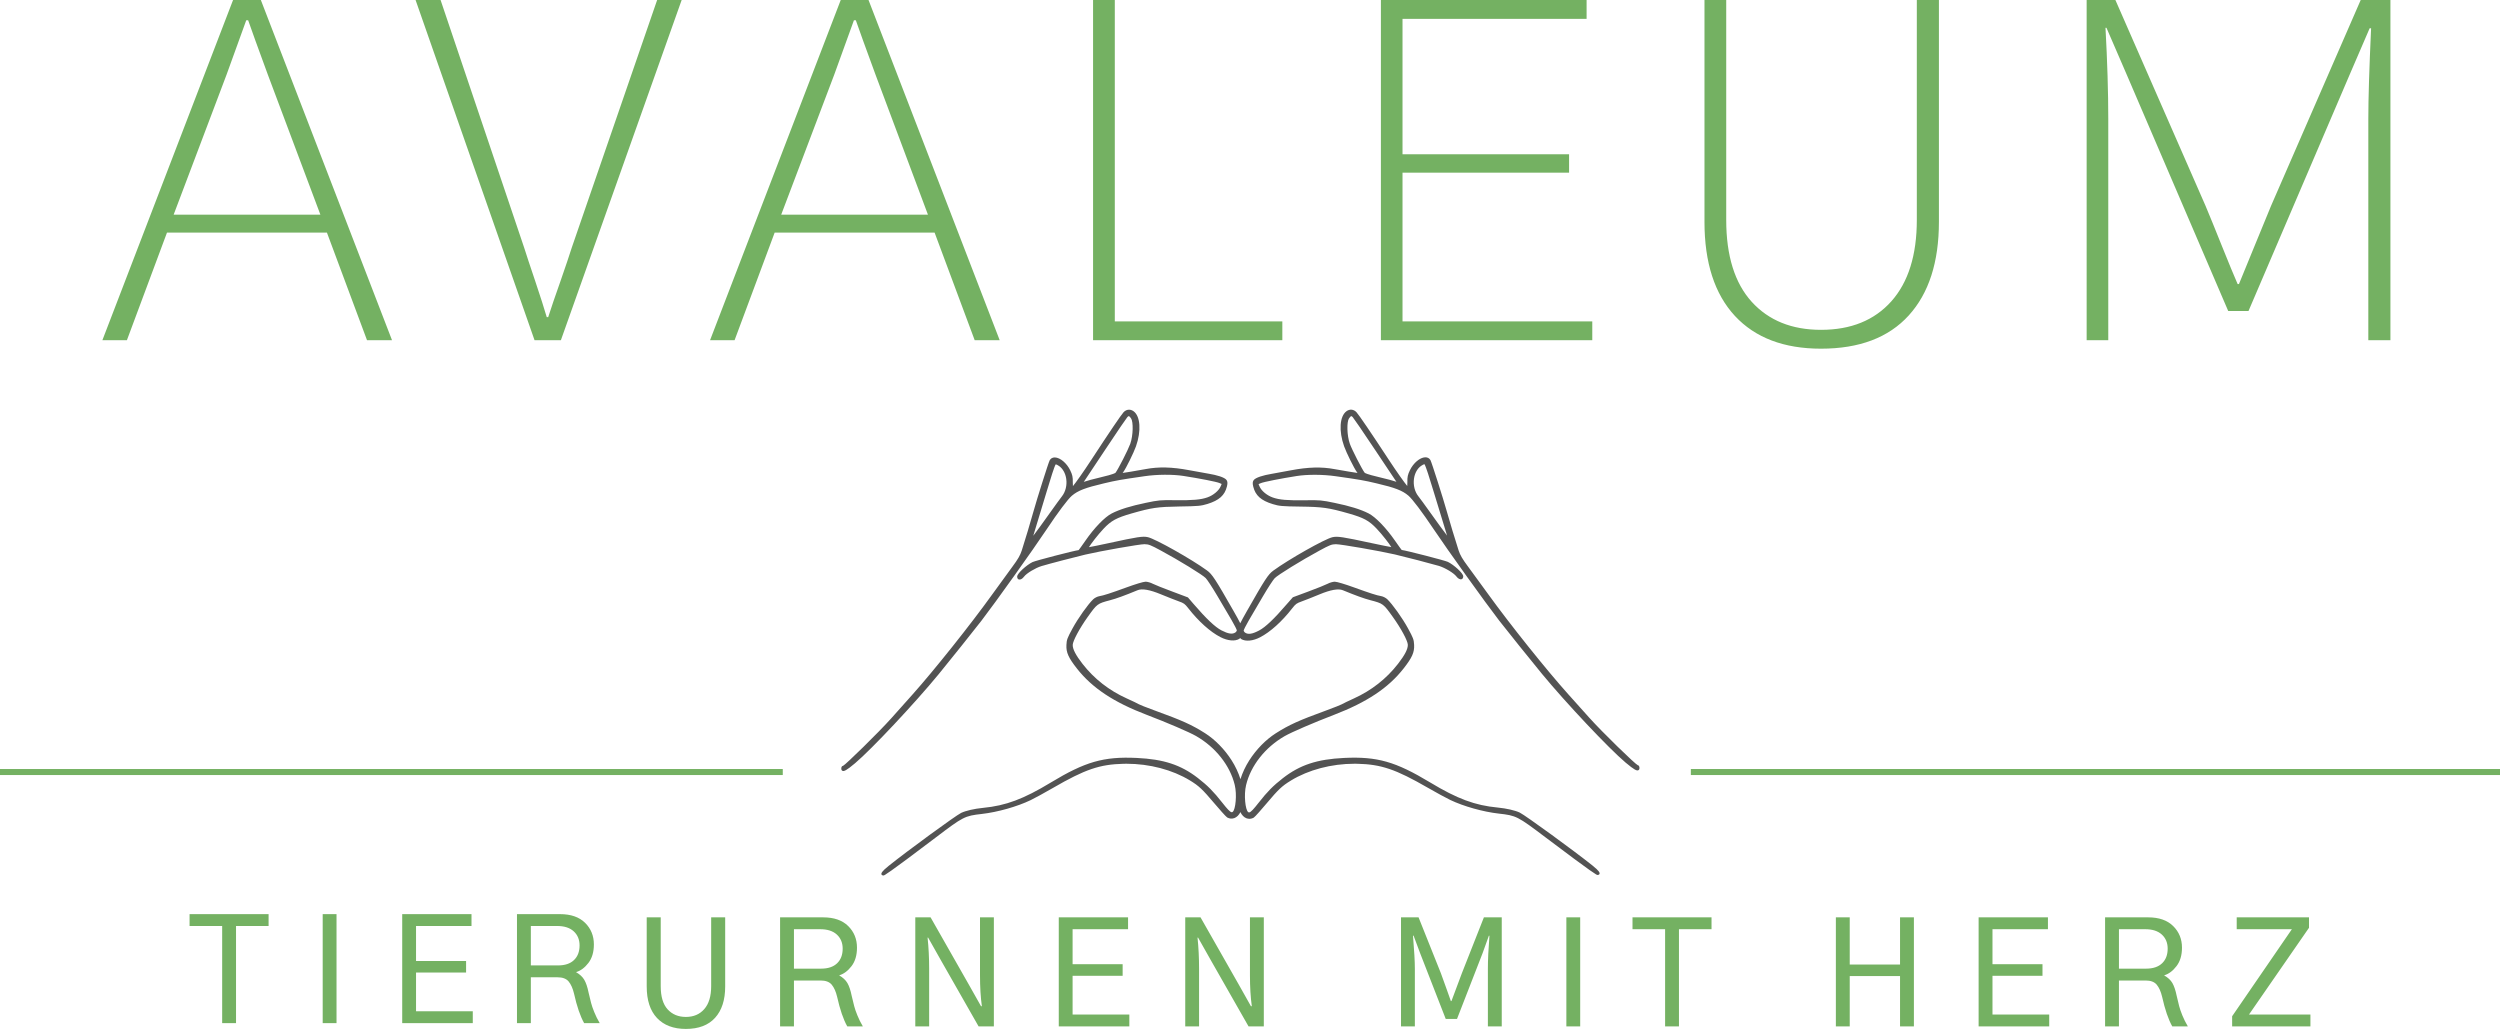
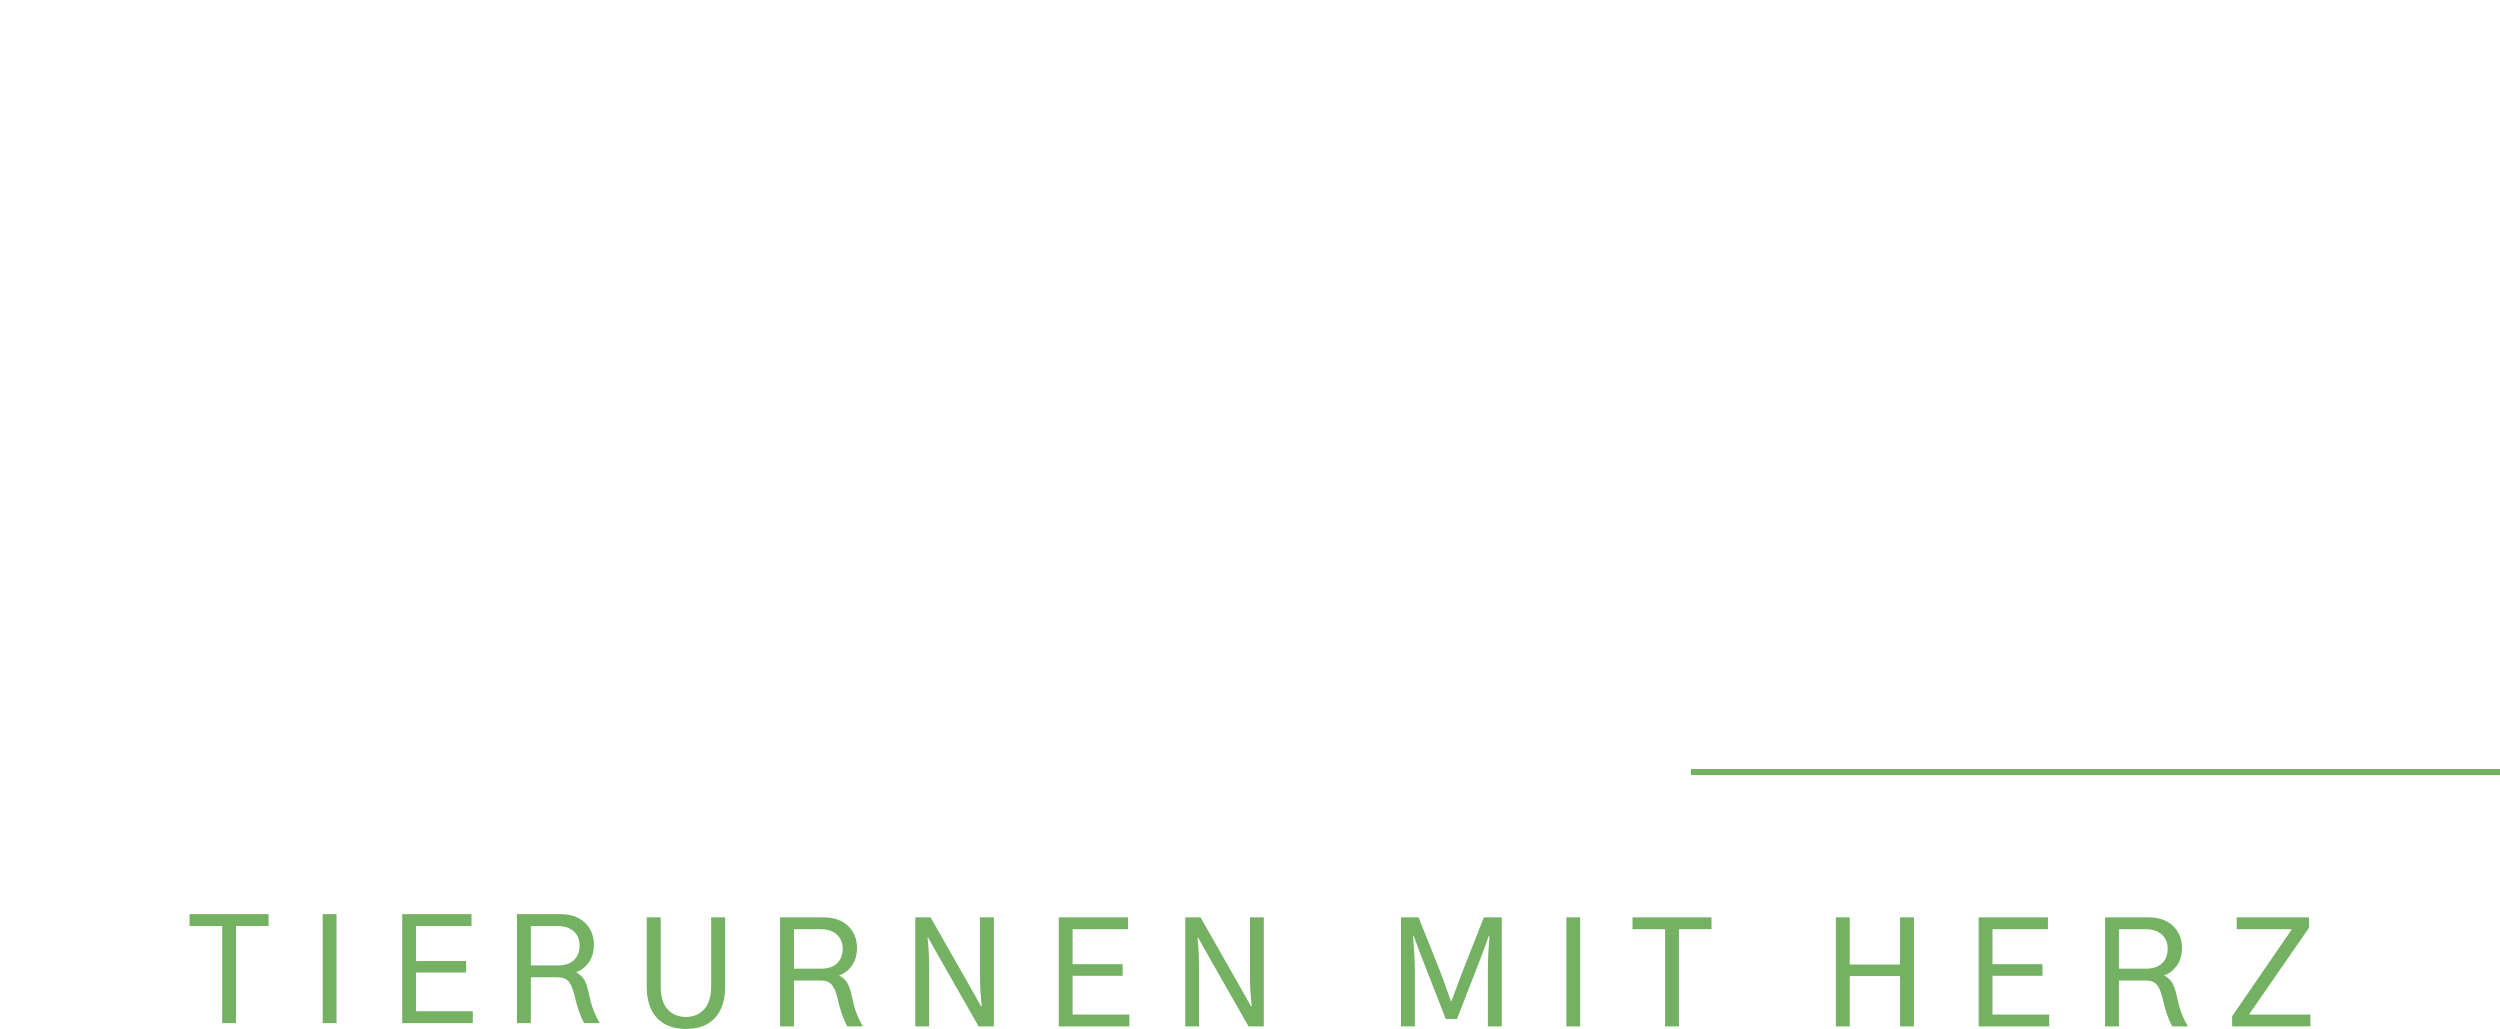
<svg xmlns="http://www.w3.org/2000/svg" id="Ebene_1" viewBox="0 0 800 329.258">
  <defs>
    <style>.cls-1{opacity:.77;}.cls-2{fill:#74b162;}.cls-2,.cls-3{stroke-width:0px;}.cls-3{fill:#212121;}</style>
  </defs>
  <path id="id-6izo4zJp14" class="cls-2" d="m206.948,315.679h0v-22.125h4.484v22.032c0,3.325.738,5.795,2.212,7.41,1.483,1.615,3.426,2.423,5.83,2.423h0c2.474,0,4.441-.839,5.9-2.517,1.467-1.678,2.201-4.117,2.201-7.317h0v-22.032h4.484v22.125c0,4.3-1.077,7.641-3.231,10.021-2.146,2.373-5.264,3.559-9.354,3.559h0c-3.957,0-7.036-1.167-9.236-3.5-2.193-2.326-3.289-5.686-3.289-10.079h0Zm47.116-18.332v12.62h8.686c2.232,0,3.941-.574,5.128-1.721,1.186-1.139,1.779-2.7,1.779-4.683h0c0-1.857-.624-3.36-1.873-4.507-1.249-1.139-3.016-1.709-5.303-1.709h-8.417Zm0,31.093h-4.437v-34.886h13.767c3.473,0,6.15.929,8.031,2.786,1.873,1.857,2.81,4.16,2.81,6.907h0c0,2.435-.585,4.413-1.756,5.935-1.179,1.53-2.497,2.505-3.957,2.927h0c1.218.702,2.099,1.526,2.646,2.47.554.944,1.011,2.302,1.37,4.074h0c.336,1.436.605,2.54.808,3.313.195.78.531,1.756,1.007,2.927.468,1.179,1.054,2.361,1.756,3.547h-4.987c-1.249-2.224-2.33-5.381-3.243-9.471h0c-.398-1.67-.972-2.958-1.721-3.863-.741-.897-1.935-1.346-3.582-1.346h-8.511v14.68h-0Zm43.267,0h-4.437v-34.886h4.893l12.069,21.212,4.074,7.223h.269c-.398-2.833-.597-6.138-.597-9.915h0v-18.52h4.437v34.886h-4.893l-12.069-21.177-4.074-7.223h-.176c.336,3.169.503,6.478.503,9.927h0v18.473h-0Zm64.058,0h-22.582v-34.886h22.172v3.793h-17.747v11.203h16.015v3.699h-16.015v12.397h18.157v3.793Zm22.313,0h-4.425v-34.886h4.893l12.069,21.212,4.062,7.223h.281c-.398-2.833-.597-6.138-.597-9.915h0v-18.52h4.437v34.886h-4.893l-12.069-21.177-4.074-7.223h-.176c.328,3.169.492,6.478.492,9.927h0v18.473h0Zm69.057,0h-4.437v-34.886h5.619l7.141,17.876c.484,1.28,1.108,3.009,1.873,5.186.765,2.185,1.206,3.43,1.323,3.734h.187c.148-.461,1.26-3.434,3.336-8.92h0l7.047-17.876h5.713v34.886h-4.437v-18.379c0-2.927.168-6.466.503-10.618h-.187l-2.014,5.584-8.183,21.037h-3.606l-8.195-21.037-2.095-5.619h-.187c.398,4.753.597,8.304.597,10.653h0v18.379h-0Zm52.902,0h-4.425v-34.886h4.425v34.886Zm27.171-31.093h-10.431v-3.793h25.286v3.793h-10.419v31.093h-4.437v-31.093Zm59.083,31.093h-4.437v-34.886h4.437v15.09h16.096v-15.09h4.437v34.886h-4.437v-16.096h-16.096v16.096Zm63.836,0h-22.594v-34.886h22.184v3.793h-17.747v11.203h16.003v3.699h-16.003v12.397h18.157v3.793h0Zm22.313-31.093v12.62h8.686c2.224,0,3.933-.574,5.127-1.721,1.186-1.139,1.779-2.7,1.779-4.683h0c0-1.857-.624-3.36-1.873-4.507-1.249-1.139-3.016-1.709-5.303-1.709h-8.417 0Zm0,31.093h-4.437v-34.886h13.767c3.473,0,6.146.929,8.019,2.786,1.881,1.857,2.821,4.16,2.821,6.907h0c0,2.435-.589,4.413-1.768,5.935-1.171,1.53-2.49,2.505-3.957,2.927h0c1.225.702,2.111,1.526,2.657,2.47s1.003,2.302,1.37,4.074h0c.336,1.436.601,2.54.796,3.313.203.78.538,1.756,1.007,2.927.476,1.179,1.065,2.361,1.768,3.547h-4.987c-1.249-2.224-2.33-5.381-3.243-9.471h0c-.398-1.67-.972-2.958-1.721-3.863-.741-.897-1.935-1.346-3.582-1.346h-8.511v14.68h0Zm36.22,0v-3.243l19.117-27.85h-17.654v-3.793h23.132v3.336l-19.199,27.756h19.655v3.793h-25.052 0Zm-643.19-32.123h-10.431v-3.793h25.286v3.793h-10.419v31.093h-4.437v-31.093Zm80.196,31.093h-22.582v-34.886h22.172v3.793h-17.747v11.203h16.015v3.699h-16.015v12.397h18.157v3.793Zm-43.603,0h-4.425v-34.886h4.425v34.886Zm62.183-31.093v12.62h8.686c2.232,0,3.941-.574,5.128-1.721,1.186-1.139,1.779-2.7,1.779-4.683h0c0-1.857-.624-3.36-1.873-4.507-1.249-1.139-3.016-1.709-5.303-1.709h-8.417Zm0,31.093h-4.437v-34.886h13.767c3.473,0,6.15.929,8.031,2.786,1.873,1.857,2.81,4.16,2.81,6.907h0c0,2.435-.585,4.413-1.756,5.935-1.179,1.53-2.497,2.505-3.957,2.927h0c1.218.702,2.099,1.526,2.646,2.47.554.944,1.011,2.302,1.37,4.074h0c.336,1.436.605,2.54.808,3.313.195.78.531,1.756,1.007,2.927.468,1.179,1.054,2.361,1.756,3.547h-4.987c-1.249-2.224-2.33-5.381-3.243-9.471h0c-.398-1.67-.972-2.958-1.721-3.863-.741-.897-1.935-1.346-3.582-1.346h-8.511v14.68h-0Z" />
-   <path id="id-D6z1nYkh7" class="cls-2" d="m72.455,24.009l-16.891,44.693h46.962l-16.775-44.693c-3.221-8.763-5.334-14.601-6.339-17.514h-.618c-.387,1.108-2.499,6.946-6.339,17.514h0Zm-31.849,84.863h-7.846L74.581,0h8.89l41.976,108.873h-8.001l-12.832-34.448h-51.175l-12.832,34.448h0Zm130.449,0L132.983,0h8.001l26.747,79.257c.696,2.217,1.881,5.799,3.556,10.748,1.649,4.923,2.873,8.751,3.672,11.483h.464c.902-2.835,2.216-6.689,3.942-11.56,1.701-4.897,2.899-8.454,3.595-10.671h0L210.286,0h7.846l-38.652,108.873s-8.426,0-8.426,0Zm95.856-84.863l-16.929,44.693h46.962l-16.736-44.693c-3.221-8.763-5.334-14.601-6.339-17.514h-.618c-.412,1.108-2.525,6.946-6.339,17.514h0Zm-31.849,84.863h-7.846L269.037,0h8.89l41.976,108.873h-8.001l-12.832-34.448h-51.175l-12.832,34.448h0Zm175.285,0h-60.567V0h6.957v102.841h53.61v6.031h0Zm99.18,0h-67.64V0h65.824v6.031h-58.905v43.34h53.3v5.877h-53.3v47.593h60.722v6.031h0Zm35.907-37.889h0V0h6.957v70.365c0,11.47,2.719,20.207,8.155,26.213,5.437,5.98,12.832,8.97,22.186,8.97h0c9.56,0,17.058-3.041,22.495-9.124,5.437-6.109,8.155-14.795,8.155-26.058h0V0h7.073v70.984c0,12.887-3.221,22.875-9.663,29.963-6.442,7.088-15.796,10.632-28.061,10.632h0c-11.879,0-21.065-3.493-27.559-10.477-6.493-7.011-9.74-17.05-9.74-30.118h0Zm129.212,37.889h-6.919V0h9.199l28.834,65.842c1.314,3.119,3.079,7.449,5.295,12.991,2.216,5.516,3.878,9.537,4.986,12.063h.425c.928-2.217,2.538-6.147,4.831-11.792,2.319-5.619,4.136-10.039,5.45-13.261h0L755.428,0h9.508v108.873h-7.073V38.044c0-6.444.296-16.109.889-28.997h-.464l-6.184,14.344-32.583,76.126h-6.494l-32.622-75.971-6.339-14.653h-.309c.593,10.877.889,20.594.889,29.151h0v70.829h0Z" />
  <g class="cls-1">
-     <path class="cls-3" d="m524.135,244.884h-.02c-.85-.345-11.38-10.57-15.568-15.242-2.359-2.636-5.411-6.043-6.765-7.546-6.92-7.713-18.623-22.341-25.552-31.946-2.178-3.018-5.139-7.082-6.473-8.866-1.784-2.39-2.486-3.596-3.007-5.162-.855-2.582-3.075-9.93-3.893-12.886-.92-3.319-4.709-15.271-5.108-15.984-.345-.62-.949-.937-1.685-.915-1.696.059-3.8,1.838-4.896,4.143-.697,1.464-.841,2.132-.807,3.769.011.586-.011,1.005-.043,1.268-.838-.977-3.321-4.451-5.867-8.339-5.691-8.676-9.67-14.531-10.389-15.279-.917-.957-2.152-1.065-3.203-.294-2.172,1.591-2.486,6.3-.753,11.199.731,2.061,3.214,7.073,4.089,8.257l.212.289-.119-.02c-.45-.076-1.625-.261-2.636-.413-1.002-.15-3.072-.51-4.61-.798-4.157-.781-8.449-.665-13.909.374-2.265.436-5.19.974-6.388,1.172-2.333.391-5.035,1.127-5.612,2.042-.32.498-.345,1.011-.091,2.033.685,2.815,2.492,4.429,6.229,5.575,2.09.64,2.922.714,8.908.796,7.076.096,8.942.365,15.37,2.192,4.867,1.387,6.549,2.302,8.993,4.887,1.829,1.934,4.08,4.862,4.683,5.881-.926-.153-3.316-.629-6.317-1.277-9.31-2.01-10.95-2.254-12.549-1.883-2.478.581-13.962,7.076-18.906,10.689-1.642,1.206-2.667,2.778-8.447,12.949-.997,1.756-1.668,2.973-2.121,3.891-.456-.926-1.135-2.155-2.163-3.958-5.805-10.168-6.832-11.74-8.475-12.932-4.95-3.605-16.446-10.08-18.923-10.655-1.603-.362-3.242-.122-12.547,1.911-3.002.651-5.388,1.133-6.314,1.288.6-1.019,2.846-3.953,4.672-5.89,2.438-2.588,4.117-3.506,8.982-4.901,6.428-1.843,8.294-2.115,15.367-2.226,5.98-.093,6.813-.17,8.908-.813,3.732-1.152,5.536-2.772,6.221-5.587.215-.886.263-1.475-.096-2.036-.583-.909-3.285-1.645-5.618-2.03-1.113-.181-3.978-.699-6.391-1.155-5.454-1.028-9.743-1.135-13.909-.348-1.518.292-3.588.651-4.61.807-1.005.156-2.183.34-2.636.416l-.113.02.209-.286c.875-1.184,3.347-6.201,4.072-8.265,1.722-4.904,1.396-9.616-.776-11.199-1.056-.767-2.279-.651-3.2.303-.722.753-4.689,6.612-10.358,15.293-2.543,3.902-5.023,7.385-5.85,8.356-.031-.266-.054-.685-.045-1.271.028-1.642-.119-2.311-.816-3.766-1.101-2.302-3.208-4.08-4.901-4.134-.025,0-.051-.003-.074-.003-.705,0-1.274.326-1.605.92-.394.702-4.16,12.665-5.077,15.993-.801,2.925-3.007,10.279-3.865,12.895-.515,1.56-1.215,2.769-2.996,5.168-1.342,1.804-4.239,5.788-6.456,8.88-6.903,9.613-18.581,24.264-25.49,31.997-1.348,1.506-4.395,4.918-6.75,7.56-4.179,4.681-14.69,14.925-15.472,15.268h-.009c-.178,0-.343.113-.447.311-.074.142-.116.326-.119.518-.009.399.113.657.36.773.487.241,1.274-.082,4.072-2.449,5.318-4.497,19.051-19.122,26.716-28.454,3.146-3.834,11.57-14.364,13.657-17.077,4.42-5.742,16.559-22.749,20.948-29.346,3.599-5.411,6.75-9.607,8.019-10.686,1.959-1.665,4.264-2.554,10.273-3.973,4.055-.96,5.145-1.15,13.017-2.294,4.007-.581,9.007-.614,12.442-.079,5.094.787,10.559,1.86,11.476,2.254l.736.317-.34.793c-.583,1.359-2.339,2.826-4.176,3.48-2.18.773-4.726.98-10.349.915-4.681-.076-5.287-.017-9.423.85-4.887,1.014-8.347,2.092-10.899,3.395-2.226,1.138-5.609,4.644-8.418,8.718-1.093,1.583-1.923,2.727-2.155,3.004-1.594.209-13.807,3.375-14.767,3.84-1.883.915-4.899,3.607-4.916,4.635-.014.668.362.869.524.923.495.161,1.141-.181,1.668-.886.804-1.082,3.63-2.792,5.601-3.392,2.127-.646,11.054-2.985,14.05-3.684,4.859-1.135,17.287-3.321,18.875-3.321h.025c1.365.025,1.906.235,5.25,2.039,5.805,3.129,13.311,7.739,14.345,8.809.518.532,2.192,3.103,3.74,5.728l.838,1.424c1.387,2.359,2.917,4.955,3.707,6.297,1.002,1.705,1.651,3.067,1.676,3.285-.003.139-.204.484-.504.685-.937.629-2.299.413-4.417-.688-2.044-1.065-4.89-3.76-8.95-8.48l-1.778-2.067-5.111-1.923c-2.693-.994-5.493-2.112-6.116-2.441-.671-.362-1.705-.66-2.294-.668h-.017c-.711,0-3.452.861-5.808,1.716-5.507,2.008-7.611,2.69-9.01,2.922-.62.105-1.495.541-1.948.98-1.682,1.6-4.833,6.043-6.617,9.316-1.707,3.137-1.891,3.636-1.965,5.335-.11,2.373.646,4.063,3.364,7.523,4.887,6.221,11.765,10.788,22.307,14.806,6.53,2.489,13.62,5.53,15.803,6.782,6.249,3.576,10.879,9.423,12.385,15.644.764,3.154.261,7.911-.646,8.633-.122.093-.221.108-.329.116-.549-.062-1.552-1.209-2.987-3.035-2.849-3.622-4.678-5.473-7.843-7.923-5.442-4.213-10.93-6.014-19.583-6.419-10.553-.495-16.46,1.206-27.494,7.886-8.696,5.267-14.359,7.385-21.639,8.09-2.798.272-5.561.906-7.042,1.623-1.727.835-17.349,12.252-23.213,16.967-2.197,1.77-2.39,2.339-2.271,2.693.057.159.209.348.646.357h.011c.246,0,.943-.193,16.689-12.133,8.863-6.725,9.279-6.934,14.803-7.563,5.023-.572,11.289-2.345,15.591-4.414,1.229-.586,4.446-2.347,7.172-3.922,10.267-5.941,14.9-7.523,22.536-7.713.334-.009.665-.011 1-.011,7.32,0,14.645,1.923,20.24,5.326,2.885,1.758,3.981,2.786,7.829,7.331,1.382,1.634,3.721,4.31,4.117,4.533.728.408,1.54.478,2.291.201.801-.297,1.478-.991,1.934-1.911.459.96,1.15,1.679,1.971,1.982.756.275,1.566.198,2.288-.207.399-.224,2.732-2.902,4.109-4.542,3.834-4.55,4.93-5.581,7.815-7.348,5.609-3.429,12.963-5.366,20.308-5.366.306,0,.614.003.92.009,7.634.173,12.272,1.744,22.553,7.665,2.679,1.543,5.898,3.296,7.178,3.908,4.301,2.058,10.57,3.82,15.602,4.38,5.521.617,5.938.827,14.815,7.535,15.769,11.907,16.463,12.099,16.709,12.099h.014c.43-.009.586-.198.643-.357.122-.354-.071-.926-2.277-2.69-5.884-4.709-21.528-16.095-23.25-16.919-1.461-.702-4.293-1.353-7.042-1.611-7.28-.688-12.946-2.795-21.653-8.05-11.046-6.657-16.938-8.336-27.509-7.829-8.65.419-14.135,2.231-19.572,6.456-3.16,2.458-4.989,4.312-7.826,7.937-1.433,1.829-2.432,2.979-2.982,3.044-.076,0-.178.003-.326-.116-.906-.722-1.421-5.479-.663-8.631,1.489-6.224,6.111-12.085,12.354-15.673,2.183-1.252,9.265-4.307,15.792-6.81,10.531-4.041,17.4-8.619,22.273-14.849,2.716-3.469,3.469-5.153,3.353-7.529-.082-1.702-.269-2.197-1.979-5.332-1.79-3.27-4.952-7.707-6.634-9.302-.456-.433-1.334-.872-1.951-.977-1.385-.227-3.491-.906-9.016-2.902-2.294-.833-5.1-1.71-5.816-1.71h-.011c-.592.011-1.62.311-2.296.674-.617.334-3.361,1.436-6.111,2.455l-4.986,1.852-1.891,2.149c-4.061,4.737-6.901,7.436-8.936,8.5-2.112,1.113-3.48,1.325-4.412.699-.303-.201-.504-.541-.507-.674.023-.221.631-1.523,1.668-3.299.949-1.623,2.973-5.077,4.53-7.727,1.543-2.631,3.217-5.204,3.729-5.737,1.025-1.067,8.526-5.694,14.328-8.84,3.344-1.812,3.882-2.022,5.247-2.047h.028c1.594,0,14.016,2.158,18.881,3.282,3.038.705,11.975,3.027,14.056,3.655,1.971.595,4.797,2.299,5.604,3.378.524.702,1.189,1.056,1.671.886.161-.057.535-.258.524-.923-.02-1.028-3.044-3.715-4.927-4.627-.966-.464-13.201-3.607-14.772-3.811-.221-.263-1.014-1.345-2.16-2.999-2.82-4.072-6.21-7.572-8.438-8.701-2.537-1.294-6.003-2.364-10.902-3.372-4.131-.855-4.731-.917-9.426-.83-5.657.076-8.175-.125-10.349-.898-1.835-.648-3.599-2.107-4.185-3.474l-.34-.79.733-.317c.917-.394,6.385-1.475,11.471-2.277,3.432-.541,8.43-.518,12.445.057,7.877,1.124,8.973,1.317,13.02,2.265,6.011,1.407,8.319,2.296,10.281,3.953,1.271,1.076,4.426,5.264,8.042,10.672,4.417,6.606,16.587,23.587,21.007,29.309,2.075,2.687,10.525,13.201,13.693,17.046,7.679,9.313,21.435,23.913,26.767,28.401,2.803,2.359,3.593,2.676,4.075,2.441.246-.116.368-.377.36-.773-.014-.47-.246-.816-.498-.816h-.001Zm-69.404-95.786c.436-.311.883-.524,1.082-.572.425.552,1.676,4.567,2.97,8.851,2.268,7.492,3.624,11.944,4.276,14.008-1.016-1.322-2.905-3.891-5.513-7.555-1.512-2.127-3.166-4.392-3.687-5.049-1.155-1.458-1.673-3.548-1.385-5.59.246-1.756,1.07-3.248,2.257-4.094h0Zm-22.335-15.936h.011c.091,0,.232.093.436.286.266.266,3.168,4.488,7.073,10.352,3.48,5.23,6.326,9.489,6.943,10.392l-.195-.076c-.612-.243-3.05-.889-5.437-1.45-3.998-.932-4.488-1.331-4.542-1.399-.81-1.036-4.075-7.421-4.726-9.236-.983-2.744-1.002-7.119-.28-8.129.241-.334.538-.719.716-.739h0Zm-35.547,70.993c.125.116.201.263.357.357,1.399.83,3.701.617,6.011-.572,3.262-1.676,7.019-5.063,10.301-9.287,1.067-1.376,1.404-1.62,2.993-2.183,1.059-.374,3.644-1.399,5.762-2.279,3.522-1.461,5.999-1.901,7.43-1.319,4.111,1.693,6.75,2.65,8.829,3.194,4.066,1.065,4.134,1.116,7.167,5.346,2.628,3.664,4.782,7.668,4.808,8.925.025,1.356-.971,3.287-3.135,6.077-3.718,4.788-8.475,8.523-14.144,11.097-1.611.731-3.491,1.625-3.854,1.857-.246.161-2.333,1.002-4.927,1.951-8.922,3.256-11.96,4.635-16.236,7.359-3.137,1.996-6.21,5.134-8.43,8.614-1.257,1.965-2.197,4.012-2.837,6.037-.643-2.047-1.6-4.12-2.874-6.105-2.231-3.477-5.309-6.609-8.447-8.599-4.293-2.716-7.328-4.083-16.253-7.322-2.642-.963-4.681-1.781-4.93-1.942-.32-.207-2.05-1.036-3.857-1.852-5.672-2.557-10.44-6.283-14.166-11.066-2.172-2.783-3.168-4.712-3.146-6.071.023-1.257,2.172-5.267,4.788-8.936,3.021-4.23,3.092-4.281,7.155-5.36,2.067-.544,4.706-1.504,8.82-3.208,1.429-.591,3.908-.157,7.436,1.302,2.138.883,4.723,1.9,5.765,2.268,1.594.561,1.931.804,2.999,2.178,3.287,4.216,7.051,7.597,10.321,9.268,2.308,1.184,4.61,1.396,6.009.561.119-.074.176-.195.283-.286l-.001-0Zm-34.905-70.257c.725,1.011.711,5.391-.263,8.135-.648,1.818-3.905,8.206-4.709,9.242-.059.071-.541.47-4.539,1.41-2.39.561-4.825,1.215-5.437,1.458l-.19.076c.631-.932,3.573-5.354,6.92-10.403,3.831-5.782,6.79-10.103,7.051-10.369.204-.19.348-.286.436-.286h.014c.178.017.478.402.716.736h0Zm-24.099,14.676c.201.051.648.261,1.082.569h.003c1.186.847,2.013,2.336,2.265,4.094.292,2.039-.221,4.128-1.373,5.59-.504.637-2.118,2.857-3.678,5.054-2.599,3.67-4.482,6.241-5.496,7.563.646-2.064,1.993-6.515,4.247-14.016,1.283-4.281,2.523-8.299,2.95-8.854h0Z" />
-   </g>
-   <rect id="id-NdVb-srvg" class="cls-2" y="246.086" width="250.487" height="1.927" />
+     </g>
  <rect id="id--T24Xleir0" class="cls-2" x="541.071" y="246.086" width="258.929" height="1.927" />
</svg>